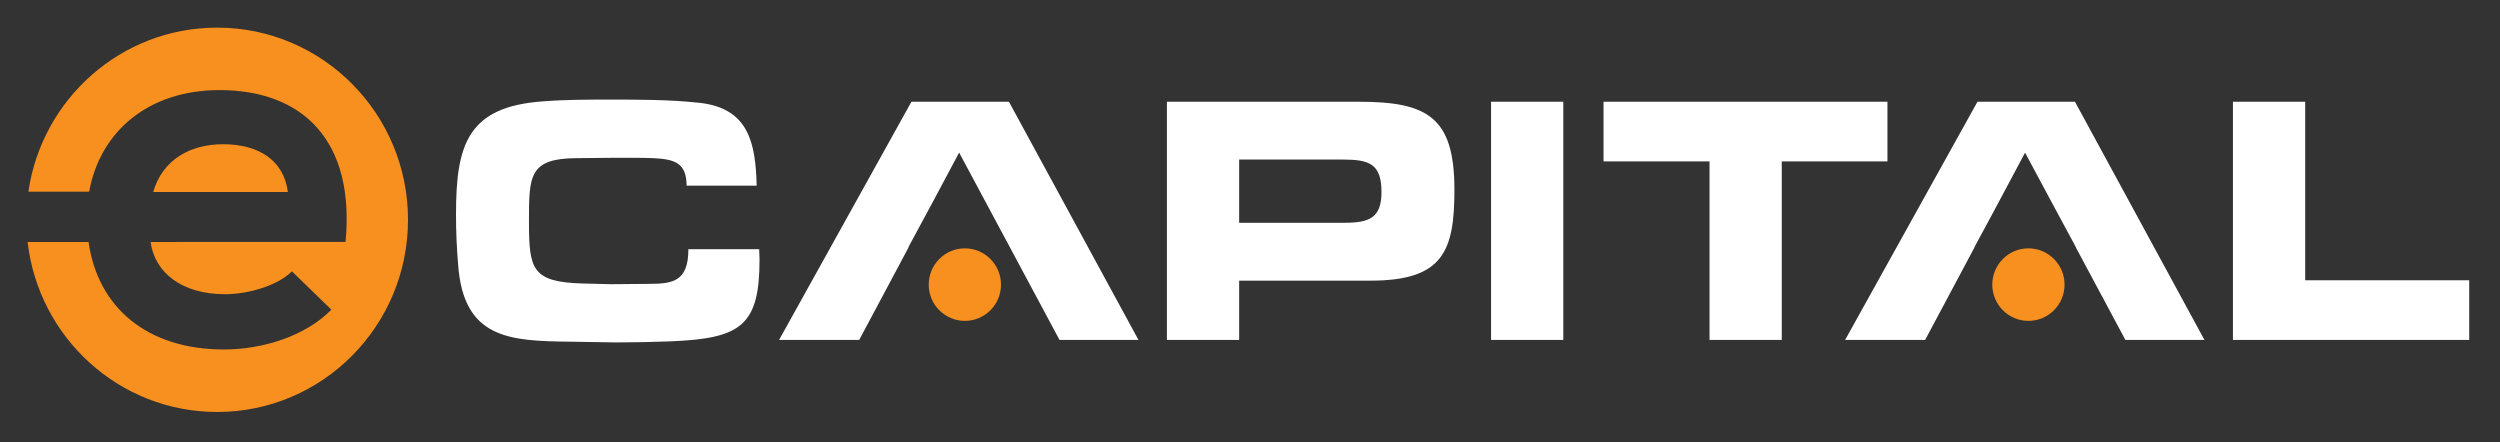
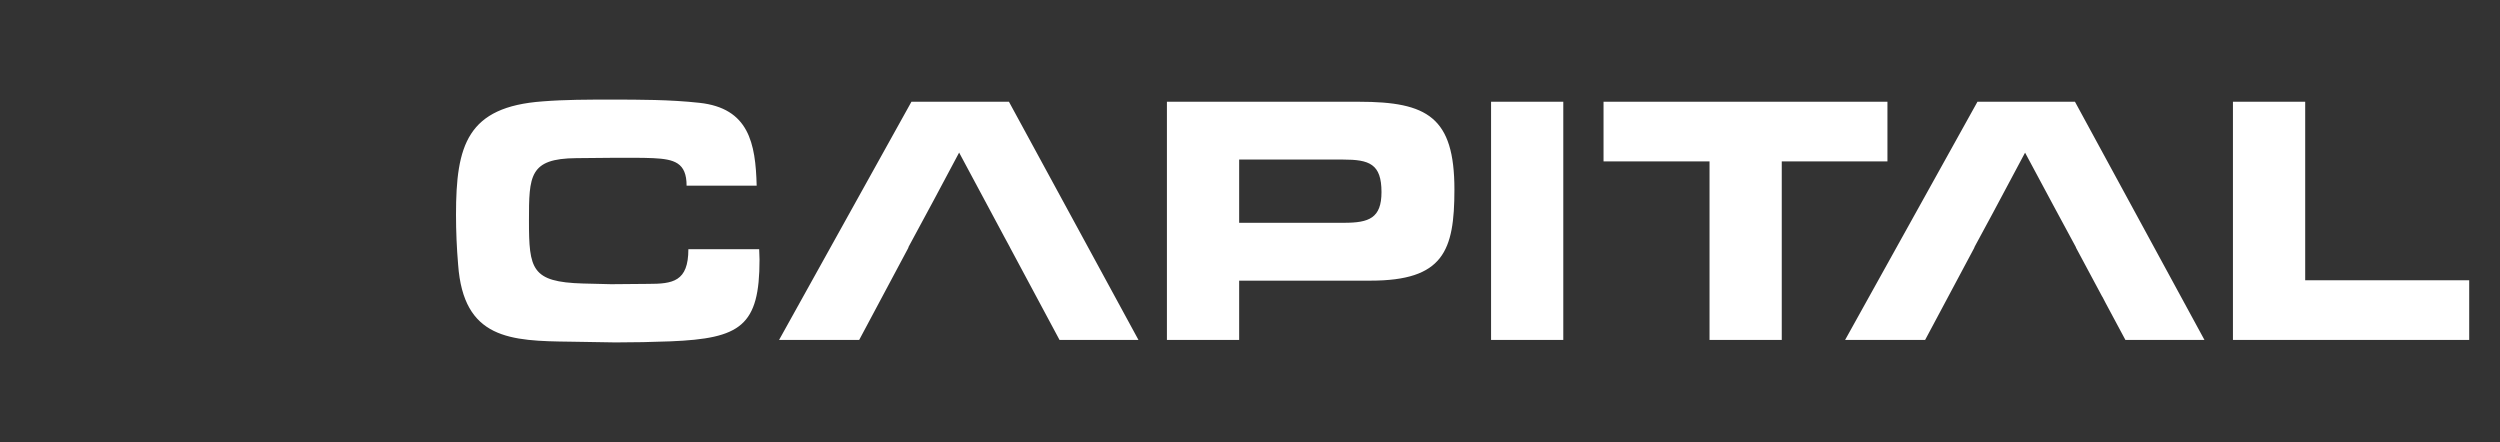
<svg xmlns="http://www.w3.org/2000/svg" width="181" height="32" viewBox="0 0 181 32" fill="none">
  <rect x="0" y="0" width="181" height="32" fill="#333333" stroke="none" />
-   <path fill-rule="evenodd" clip-rule="evenodd" d="M146.857 23.232C148.303 23.232 149.473 22.058 149.473 20.607C149.473 19.157 148.303 17.98 146.857 17.98C145.413 17.98 144.242 19.157 144.242 20.607C144.242 22.058 145.413 23.232 146.857 23.232Z" fill="#F7901E" />
-   <path fill-rule="evenodd" clip-rule="evenodd" d="M69.856 23.232C71.299 23.232 72.472 22.058 72.472 20.607C72.472 19.157 71.299 17.98 69.856 17.98C68.411 17.98 67.239 19.157 67.239 20.607C67.239 22.058 68.411 23.232 69.856 23.232Z" fill="#F7901E" />
  <path fill-rule="evenodd" clip-rule="evenodd" d="M54.99 18.794C54.99 18.535 54.964 18.277 54.964 18.044H49.838C49.838 20.395 48.703 20.553 46.926 20.553C46.025 20.553 45.148 20.576 44.247 20.576L42.213 20.526C38.476 20.421 38.297 19.491 38.297 15.975C38.297 12.718 38.322 11.478 41.722 11.45L44.377 11.425H45.817C46.307 11.425 46.796 11.425 47.287 11.45C48.807 11.526 49.709 11.763 49.709 13.441H54.783C54.705 10.364 54.215 7.832 50.637 7.444C48.499 7.211 46.332 7.211 44.194 7.211C42.572 7.211 40.923 7.211 39.3 7.339C33.815 7.728 33.015 10.52 33.015 15.535C33.015 16.751 33.066 17.941 33.168 19.154C33.555 24.559 36.931 24.689 41.311 24.738L44.556 24.791C45.897 24.791 47.209 24.764 48.548 24.713C53.624 24.506 54.99 23.602 54.99 18.794ZM76.71 24.611H82.425L73.048 7.367H65.988L56.405 24.611H62.205L65.779 17.914H65.758L67.616 14.47L69.441 11.047L72.705 17.138L73.126 17.914H73.122L76.71 24.611ZM100.02 13.906C100.02 15.794 99.117 16.13 97.315 16.13H89.715V11.552H97.237C99.142 11.552 100.02 11.865 100.02 13.906ZM105.3 13.725C105.3 8.478 103.343 7.367 98.397 7.367H84.485V24.611H89.715V20.319H99.221C104.502 20.319 105.3 18.171 105.3 13.725ZM107.953 24.611H113.182V7.367H107.953V24.611ZM128.999 11.684H136.651V7.367H116.096V11.684H123.77V24.611H128.999V11.684ZM153.879 24.611H159.603L150.228 7.367H143.168L133.586 24.611H139.379L142.953 17.914H142.937L144.282 15.425L146.615 11.052L148.67 14.884L150.305 17.914H150.292L152.203 21.482H152.211L152.436 21.917L153.879 24.611ZM178.77 24.611V20.292H166.896V7.367H161.665V24.611H178.77Z" fill="white" />
-   <path fill-rule="evenodd" clip-rule="evenodd" d="M20.842 13.903C20.549 11.597 18.717 10.442 16.149 10.442C13.73 10.442 11.751 11.597 11.091 13.903H20.842Z" fill="#F7901E" />
-   <path fill-rule="evenodd" clip-rule="evenodd" d="M15.722 2C8.779 2 3.034 7.158 2.055 13.876H6.455C7.25 9.506 10.755 6.523 15.889 6.523C21.938 6.523 25.715 10.199 25.017 17.517H12.807V17.519H10.904C11.197 19.716 13.14 21.301 16.292 21.301C17.942 21.301 20.105 20.689 21.133 19.644L23.991 22.419C22.084 24.366 18.968 25.302 16.219 25.302C10.631 25.302 7.085 22.253 6.411 17.519H2C2.791 24.446 8.632 29.827 15.722 29.827C23.354 29.827 29.54 23.597 29.54 15.913C29.54 8.229 23.354 2 15.722 2Z" fill="#F7901E" />
</svg>